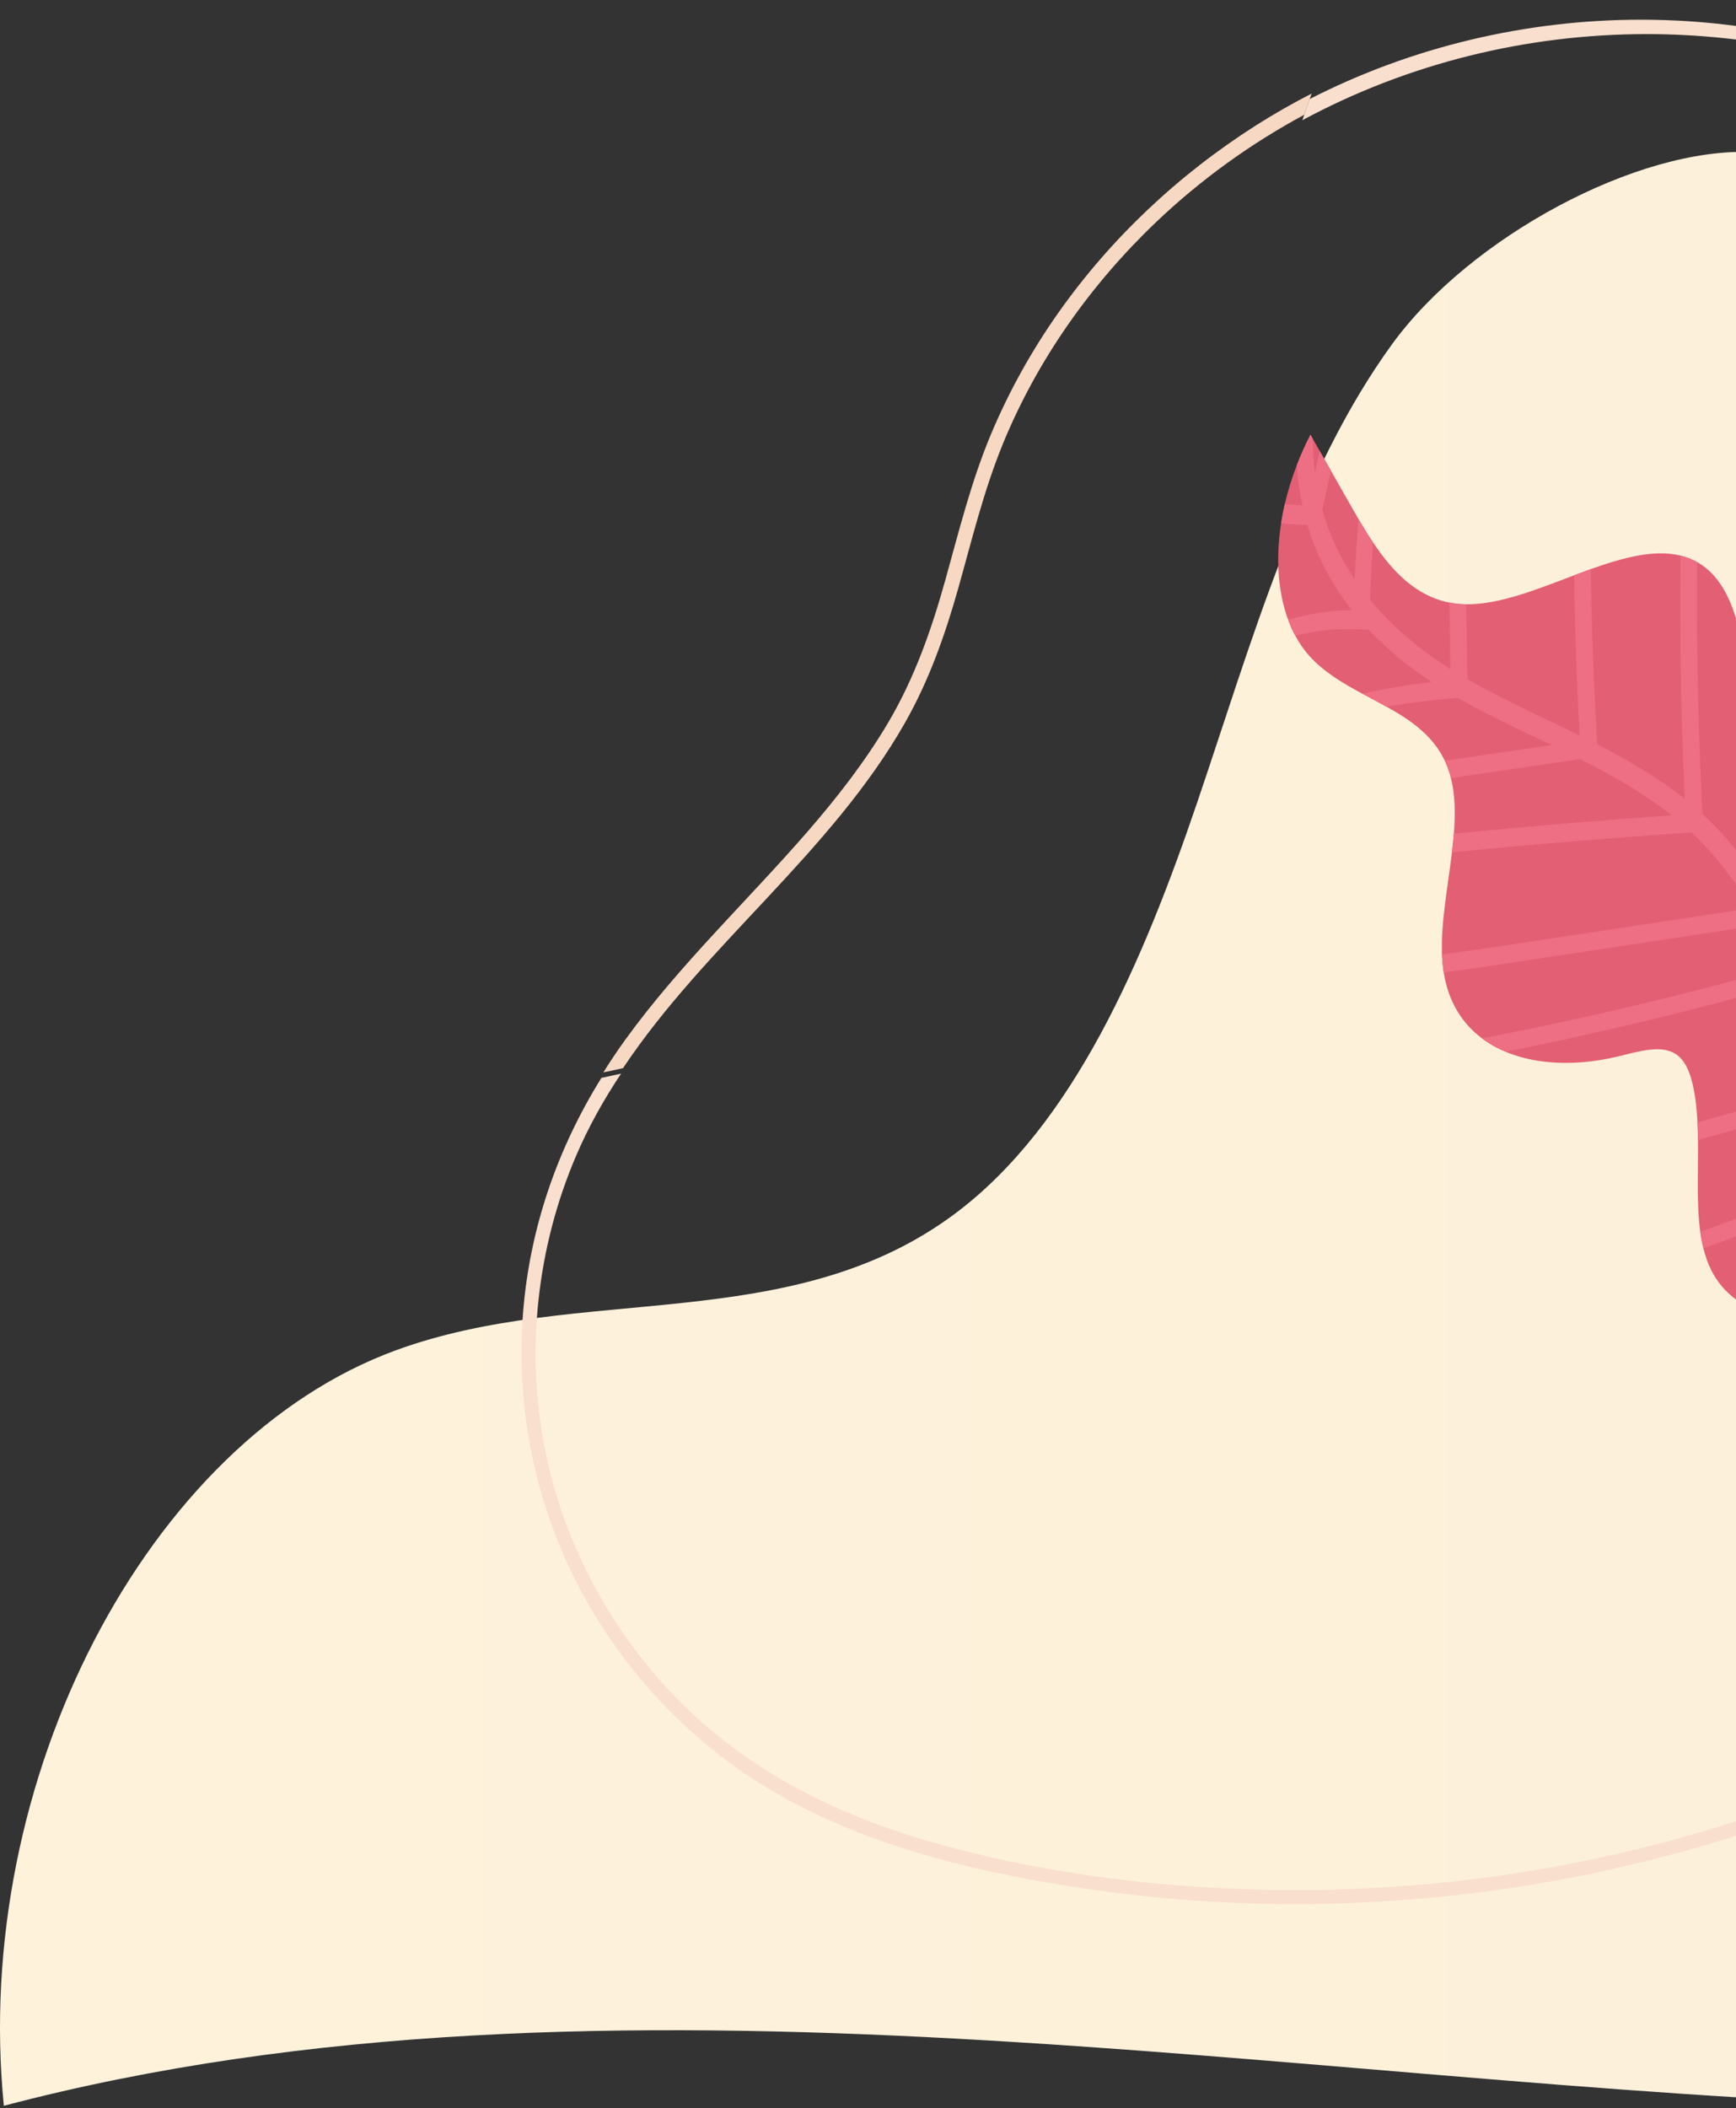
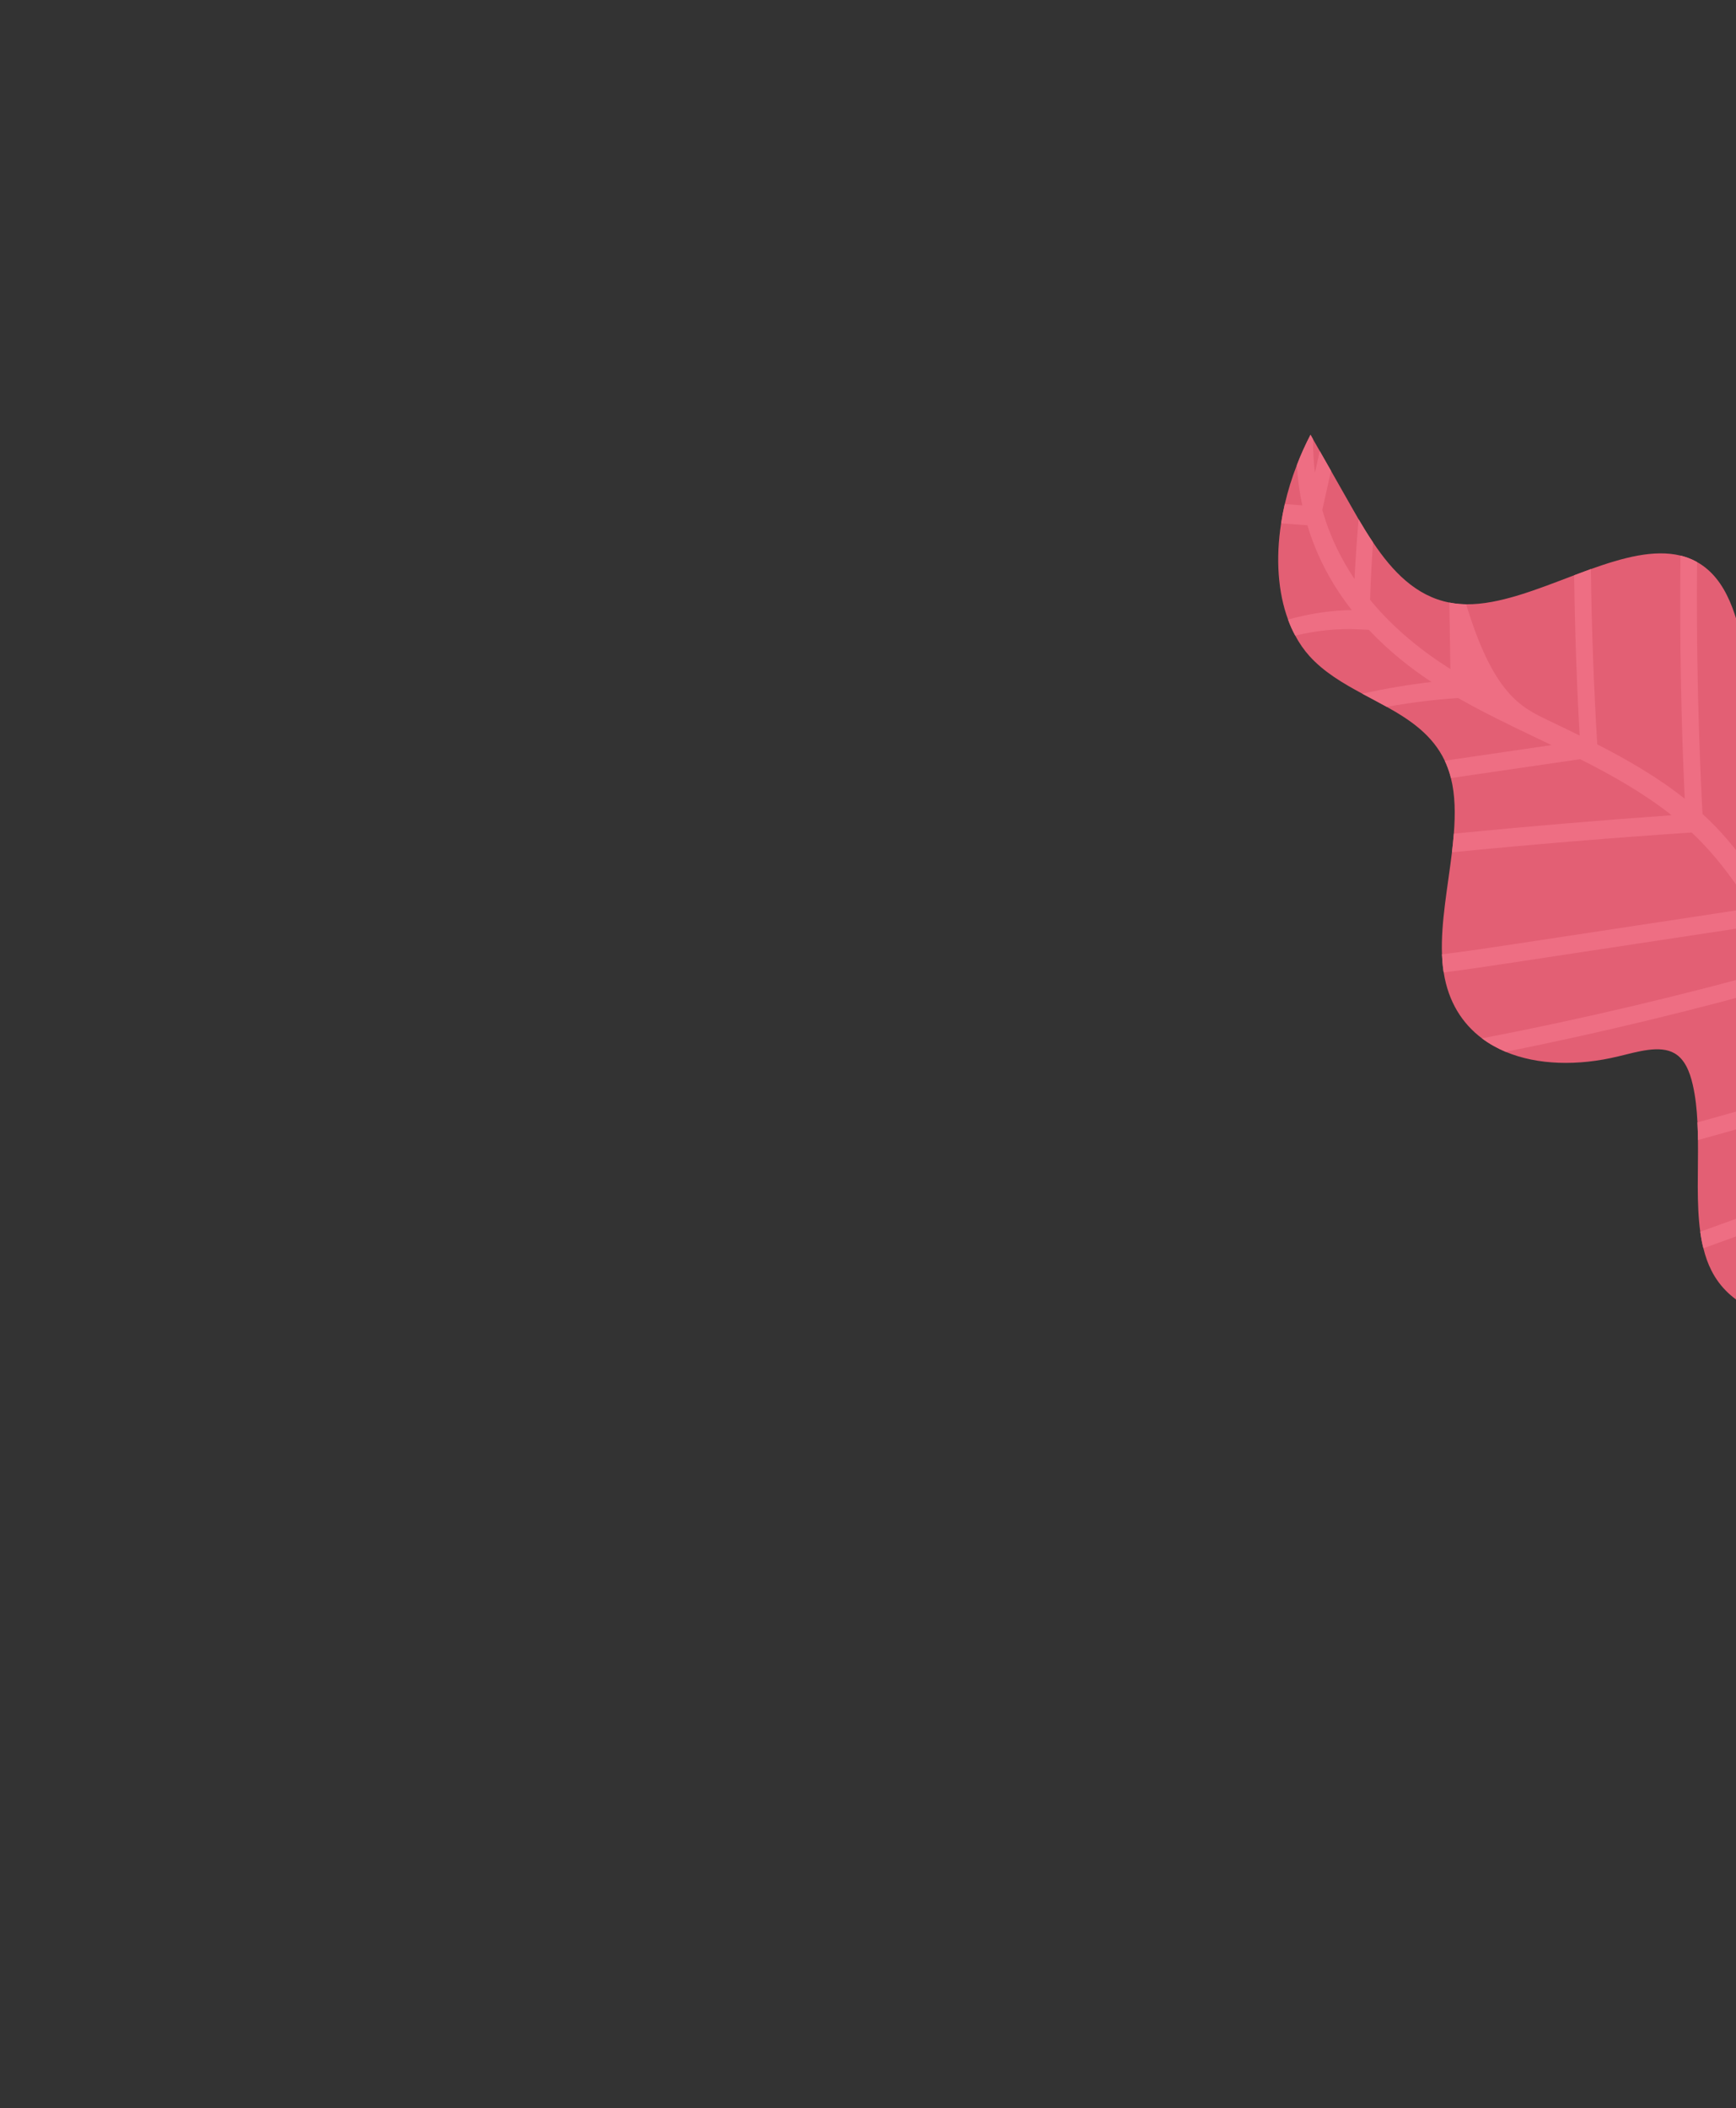
<svg xmlns="http://www.w3.org/2000/svg" width="663" height="805" viewBox="0 0 663 805" fill="none">
  <rect x="0" y="0" width="663" height="805" fill="#333333" stroke="none" />
-   <path d="M531.623 131.46C496.111 180.361 478.089 244.983 457.348 306.037C436.605 367.092 410.085 429.364 364.973 463.22C302.017 510.467 221.351 489.84 151.077 515.612C56.191 550.408 -10.901 679.754 1.47 804.04C233.521 742.882 495.36 796.817 732.3 804.04C743.892 804.393 731.045 505.143 731.625 484.44C734.012 399.299 730.067 313.877 719.849 229.673C713.785 179.693 710.763 59.968 669.031 58.081C625.499 56.113 561.373 90.492 531.623 131.46Z" fill="url(#paint0_linear_3323_486)" />
  <path d="M760.854 320.776C773.55 326.891 782.687 338.68 790.835 350.821C791.218 351.388 791.601 351.955 791.984 352.523C793.658 355.055 795.316 357.64 796.913 360.282C805.475 374.429 812.397 390.279 813.122 409.774C813.646 424.225 809.203 445.396 799.652 462.793C798.362 465.172 796.956 467.466 795.449 469.692C791.159 476.036 786.064 481.581 780.152 485.692C756.577 502.09 721.787 504.737 700.023 505.043C692.32 505.156 684.606 504.573 677.613 502.754C674.49 501.962 671.493 500.93 668.731 499.568C662.326 496.489 657.019 491.85 653.606 485.094C652.274 482.475 651.278 479.631 650.555 476.618C650.023 474.597 649.643 472.487 649.351 470.308C647.857 459.48 648.603 447.143 648.475 435.309C648.455 433.025 648.391 430.773 648.278 428.559C648.046 423.555 647.525 418.714 646.49 414.199C645.353 409.183 643.434 404.472 639.599 402.221C634.001 398.922 625.628 401.523 617.988 403.36C602.635 407.08 587.213 406.708 575.022 401.608C571.755 400.22 568.691 398.516 565.965 396.457C558.435 390.805 553.123 382.509 551.372 371.303C551.32 371.067 551.283 370.811 551.246 370.556C550.965 368.548 550.791 366.483 550.707 364.383C550.262 352.193 552.949 338.498 554.521 325.428C554.802 323.027 555.052 320.641 555.241 318.305C555.829 310.727 555.752 303.502 554.122 297.083C554.03 296.659 553.925 296.255 553.803 295.839C553.238 293.928 552.566 292.137 551.772 290.455C547.156 280.744 538.755 274.969 529.605 269.882C526.527 268.168 523.386 266.538 520.261 264.857C512.874 260.884 505.657 256.64 500.101 250.508C498.021 248.179 496.201 245.576 494.671 242.686C493.617 240.757 492.699 238.725 491.92 236.565C488.068 226.109 487.167 213.298 489.27 199.815C489.64 197.38 490.116 194.922 490.681 192.459C491.826 187.51 493.358 182.508 495.305 177.532C496.789 173.647 498.524 169.806 500.494 166.001C500.818 166.592 501.157 167.161 501.48 167.752C502.325 169.236 503.185 170.733 504.03 172.218C505.452 174.738 506.889 177.267 508.326 179.763C510.96 184.388 513.593 189.046 516.227 193.673C517.085 195.201 517.974 196.718 518.862 198.267C520.626 201.256 522.435 204.245 524.38 207.102C531.79 218.163 540.733 227.578 553.522 230.072C554.82 230.333 556.151 230.514 557.513 230.621C558.312 230.693 559.128 230.711 559.943 230.729C572.641 230.887 587.064 224.997 601.191 219.653C603.322 218.858 605.456 218.06 607.571 217.286C619.874 212.89 631.724 209.685 641.799 212.135C642.8 212.383 643.771 212.675 644.74 213.029C645.928 213.477 647.054 214.008 648.12 214.598C671.131 227.442 664.643 273.323 678.034 298.386C679.521 301.214 681.284 303.777 683.385 305.985C684.432 307.12 685.587 308.167 686.821 309.105C689.678 311.289 692.879 312.83 696.336 313.89C698.201 314.486 700.146 314.938 702.169 315.252C708.726 316.364 715.877 316.323 723.123 316.179C725.172 316.15 727.224 316.086 729.255 316.075C737.794 315.924 746.234 316.034 753.725 318.106C754.195 318.241 754.665 318.377 755.12 318.533C757.105 319.146 759.027 319.912 760.854 320.776Z" fill="#E35F74" />
-   <path d="M750.955 436.759L750.914 438.11C759.788 444.385 769.224 449.871 779.142 454.546C782.704 420.876 786.979 386.754 791.984 352.524C793.658 355.056 795.316 357.641 796.913 360.283C792.337 392.581 788.374 424.752 785.078 456.503L784.996 457.204C789.771 459.263 794.672 461.116 799.652 462.794C798.361 465.173 796.956 467.467 795.449 469.693C789.324 467.601 783.327 465.238 777.502 462.598L677.612 502.755C674.49 501.963 671.493 500.931 668.731 499.569L769.778 458.947C760.616 454.281 751.89 448.902 743.645 442.875L650.554 476.619C650.023 474.598 649.642 472.488 649.351 470.309L737.702 438.279C729.546 431.755 721.914 424.586 714.883 416.72L648.475 435.31C648.454 433.026 648.39 430.774 648.278 428.56L710.153 411.236C706.418 406.721 702.805 402.061 699.438 397.147C694.55 390.008 689.989 382.407 685.605 374.835C648.661 385.302 611.557 394.306 575.022 401.609C571.754 400.221 568.691 398.517 565.964 396.458C604.295 389.109 643.352 379.87 682.237 368.965L681.869 368.313C678.954 363.255 675.992 358.137 672.942 353.086L578.377 367.432C569.478 368.771 560.412 370.161 551.371 371.304C551.319 371.068 551.282 370.812 551.245 370.557C550.965 368.549 550.79 366.484 550.706 364.384C560.491 363.175 570.316 361.699 579.964 360.227L669.009 346.718C663.204 337.582 656.924 328.867 649.673 321.403C648.508 320.185 647.299 319.001 646.07 317.869C615.826 319.88 585.122 322.42 554.52 325.429C554.801 323.028 555.052 320.642 555.241 318.306C583.014 315.57 610.88 313.227 638.423 311.278C627.743 302.84 615.737 296.062 603.49 289.874L554.122 297.084C554.03 296.66 553.925 296.256 553.802 295.84C553.238 293.929 552.566 292.138 551.771 290.456L592.539 284.501C590.695 283.625 588.865 282.76 587.054 281.874C577.005 277.073 566.664 272.099 556.863 266.518L556.225 266.562C547.495 267.167 538.602 268.283 529.604 269.883C526.526 268.169 523.385 266.539 520.26 264.858C529.165 262.895 538.01 261.416 546.707 260.391C538.531 255.008 530.243 248.426 522.77 240.477L518.532 240.277C510.871 239.928 502.877 240.725 494.671 242.687C493.616 240.758 492.699 238.726 491.919 236.566C500.27 234.243 508.424 233.031 516.262 232.948C509.062 223.777 503.053 213.048 499.308 200.565L489.27 199.816C489.64 197.381 490.116 194.923 490.681 192.46L497.358 192.968C496.305 188.079 495.6 182.943 495.305 177.533C496.789 173.648 498.524 169.807 500.494 166.002C500.817 166.593 501.156 167.162 501.48 167.753C501.449 172.174 501.69 176.422 502.189 180.492L504.03 172.219C505.451 174.739 506.888 177.268 508.326 179.764L505.007 194.691C507.792 204.589 512.096 213.322 517.306 221.085C517.699 213.531 518.199 205.925 518.861 198.268C520.626 201.257 522.434 204.246 524.379 207.103C523.858 214.467 523.487 221.802 523.252 229.038C532.396 240.143 543.35 248.807 553.92 255.457L553.521 230.073C554.819 230.334 556.15 230.515 557.512 230.622C558.312 230.694 559.127 230.712 559.942 230.73L560.377 259.298C570.339 264.991 580.899 270.088 591.18 274.988C595.204 276.91 599.254 278.852 603.289 280.85C602.152 260.734 601.454 240.27 601.191 219.654C603.322 218.859 605.455 218.061 607.571 217.287C607.862 239.864 608.68 262.254 610.013 284.219C621.731 290.201 633.134 296.816 643.421 304.977C642.005 274.528 641.453 243.412 641.798 212.136C642.8 212.384 643.771 212.676 644.739 213.03C645.927 213.479 647.054 214.009 648.119 214.599C647.843 247.071 648.567 279.299 650.204 310.792C651.778 312.233 653.337 313.694 654.831 315.245C661.912 322.522 668.036 330.898 673.69 339.698L678.034 298.387C679.521 301.215 681.284 303.778 683.384 305.986L678.954 348.123C681.905 353.04 684.766 358.022 687.585 362.943C688.121 363.848 688.655 364.785 689.192 365.689C691.198 348.553 693.579 331.255 696.336 313.891C698.201 314.487 700.145 314.939 702.169 315.253C699.338 333.22 696.936 351.098 694.946 368.771L694.54 372.303L693.239 372.665C696.99 379.098 700.861 385.489 704.995 391.503C708.477 396.565 712.203 401.401 716.099 406.031C717.486 376.515 719.842 346.466 723.123 316.18C725.172 316.151 727.224 316.087 729.255 316.076C725.928 346.918 723.585 377.504 722.269 407.531C722.185 409.315 721.787 410.743 721.232 411.898C728.499 419.831 736.35 427.092 744.79 433.585C746.111 396.06 749.585 357.49 755.12 318.534C757.105 319.147 759.026 319.913 760.853 320.777C755.398 360.084 752.092 398.969 750.955 436.759Z" fill="#EE6E83" />
-   <path d="M494.718 727.022C468.16 727.022 441.607 725.109 415.356 721.252C376.022 715.47 336.021 706.276 300.836 687.17C268.13 669.409 241.01 642.13 223.035 609.567C204.865 576.647 196.819 538.813 199.754 501.341C202.273 469.18 212.795 438.706 229.686 411.56C232.203 411.04 234.704 410.499 237.207 409.927C230.575 419.871 224.688 430.349 219.893 441.608C205.113 476.292 200.79 515.366 207.922 552.408C214.829 588.293 232.6 621.706 257.959 647.958C284.957 675.909 319.635 693.12 356.703 703.602C395.637 714.611 436.353 720.047 476.743 721.369C482.761 721.565 488.775 721.663 494.803 721.663C570.948 721.663 647.566 705.943 716.938 674.544C751.713 658.806 784.611 638.87 814.164 614.906V621.931C769.92 656.961 718.585 682.973 664.868 700.318C610.066 718.01 552.371 727.022 494.718 727.022ZM814.164 57.769C810.676 54.622 807.133 51.548 803.531 48.547C776.338 25.899 744.051 7.092 707.932 5.276C704.592 5.109 704.828 0 708.075 0C708.127 0 708.181 0.002 708.236 0.004C725.411 0.868 742.134 5.385 757.737 12.541C778.384 22.007 797.076 35.321 814.164 50.434V57.769ZM497.378 45.909C498.305 43.211 499.24 40.51 500.178 37.82C539.182 17.849 582.978 7.521 626.769 7.521C652.322 7.521 677.881 11.04 702.468 18.214C704.925 18.93 703.971 22.36 701.732 22.36C701.541 22.36 701.341 22.336 701.134 22.283C682.417 17.477 663.187 14.446 643.886 13.418C638.884 13.152 633.896 13.021 628.902 13.021C582.891 13.021 537.494 24.284 497.378 45.909Z" fill="#F9DFCE" />
-   <path d="M230.425 409.468C233.101 405.167 235.937 400.949 238.927 396.82C259.54 368.361 285.236 344.177 308.231 317.732C319.604 304.654 330.327 290.915 339.165 275.976C349.25 258.932 355.713 240.52 361.019 221.513C366.275 202.68 370.941 183.683 378.543 165.615C385.365 149.4 393.964 133.94 404.097 119.561C424.231 90.987 450.138 66.644 479.622 47.907C486.533 43.514 493.641 39.453 500.918 35.728C499.979 38.417 499.044 41.119 498.117 43.816C477.748 54.795 458.733 68.449 441.695 84.653C416.621 108.498 396.159 137.394 383.021 169.461C375.713 187.302 371.203 206.031 365.991 224.544C360.945 242.462 354.786 259.889 345.547 276.111C317.314 325.684 269.303 360.81 237.946 407.834C235.443 408.406 232.942 408.948 230.425 409.468Z" fill="#F6D8C3" />
+   <path d="M750.955 436.759L750.914 438.11C759.788 444.385 769.224 449.871 779.142 454.546C782.704 420.876 786.979 386.754 791.984 352.524C793.658 355.056 795.316 357.641 796.913 360.283C792.337 392.581 788.374 424.752 785.078 456.503L784.996 457.204C789.771 459.263 794.672 461.116 799.652 462.794C798.361 465.173 796.956 467.467 795.449 469.693C789.324 467.601 783.327 465.238 777.502 462.598L677.612 502.755C674.49 501.963 671.493 500.931 668.731 499.569L769.778 458.947C760.616 454.281 751.89 448.902 743.645 442.875L650.554 476.619C650.023 474.598 649.642 472.488 649.351 470.309L737.702 438.279C729.546 431.755 721.914 424.586 714.883 416.72L648.475 435.31C648.454 433.026 648.39 430.774 648.278 428.56L710.153 411.236C706.418 406.721 702.805 402.061 699.438 397.147C694.55 390.008 689.989 382.407 685.605 374.835C648.661 385.302 611.557 394.306 575.022 401.609C571.754 400.221 568.691 398.517 565.964 396.458C604.295 389.109 643.352 379.87 682.237 368.965L681.869 368.313C678.954 363.255 675.992 358.137 672.942 353.086L578.377 367.432C569.478 368.771 560.412 370.161 551.371 371.304C551.319 371.068 551.282 370.812 551.245 370.557C550.965 368.549 550.79 366.484 550.706 364.384C560.491 363.175 570.316 361.699 579.964 360.227L669.009 346.718C663.204 337.582 656.924 328.867 649.673 321.403C648.508 320.185 647.299 319.001 646.07 317.869C615.826 319.88 585.122 322.42 554.52 325.429C554.801 323.028 555.052 320.642 555.241 318.306C583.014 315.57 610.88 313.227 638.423 311.278C627.743 302.84 615.737 296.062 603.49 289.874L554.122 297.084C554.03 296.66 553.925 296.256 553.802 295.84C553.238 293.929 552.566 292.138 551.771 290.456L592.539 284.501C590.695 283.625 588.865 282.76 587.054 281.874C577.005 277.073 566.664 272.099 556.863 266.518L556.225 266.562C547.495 267.167 538.602 268.283 529.604 269.883C526.526 268.169 523.385 266.539 520.26 264.858C529.165 262.895 538.01 261.416 546.707 260.391C538.531 255.008 530.243 248.426 522.77 240.477L518.532 240.277C510.871 239.928 502.877 240.725 494.671 242.687C493.616 240.758 492.699 238.726 491.919 236.566C500.27 234.243 508.424 233.031 516.262 232.948C509.062 223.777 503.053 213.048 499.308 200.565L489.27 199.816C489.64 197.381 490.116 194.923 490.681 192.46L497.358 192.968C496.305 188.079 495.6 182.943 495.305 177.533C496.789 173.648 498.524 169.807 500.494 166.002C500.817 166.593 501.156 167.162 501.48 167.753C501.449 172.174 501.69 176.422 502.189 180.492L504.03 172.219C505.451 174.739 506.888 177.268 508.326 179.764L505.007 194.691C507.792 204.589 512.096 213.322 517.306 221.085C517.699 213.531 518.199 205.925 518.861 198.268C520.626 201.257 522.434 204.246 524.379 207.103C523.858 214.467 523.487 221.802 523.252 229.038C532.396 240.143 543.35 248.807 553.92 255.457L553.521 230.073C554.819 230.334 556.15 230.515 557.512 230.622C558.312 230.694 559.127 230.712 559.942 230.73C570.339 264.991 580.899 270.088 591.18 274.988C595.204 276.91 599.254 278.852 603.289 280.85C602.152 260.734 601.454 240.27 601.191 219.654C603.322 218.859 605.455 218.061 607.571 217.287C607.862 239.864 608.68 262.254 610.013 284.219C621.731 290.201 633.134 296.816 643.421 304.977C642.005 274.528 641.453 243.412 641.798 212.136C642.8 212.384 643.771 212.676 644.739 213.03C645.927 213.479 647.054 214.009 648.119 214.599C647.843 247.071 648.567 279.299 650.204 310.792C651.778 312.233 653.337 313.694 654.831 315.245C661.912 322.522 668.036 330.898 673.69 339.698L678.034 298.387C679.521 301.215 681.284 303.778 683.384 305.986L678.954 348.123C681.905 353.04 684.766 358.022 687.585 362.943C688.121 363.848 688.655 364.785 689.192 365.689C691.198 348.553 693.579 331.255 696.336 313.891C698.201 314.487 700.145 314.939 702.169 315.253C699.338 333.22 696.936 351.098 694.946 368.771L694.54 372.303L693.239 372.665C696.99 379.098 700.861 385.489 704.995 391.503C708.477 396.565 712.203 401.401 716.099 406.031C717.486 376.515 719.842 346.466 723.123 316.18C725.172 316.151 727.224 316.087 729.255 316.076C725.928 346.918 723.585 377.504 722.269 407.531C722.185 409.315 721.787 410.743 721.232 411.898C728.499 419.831 736.35 427.092 744.79 433.585C746.111 396.06 749.585 357.49 755.12 318.534C757.105 319.147 759.026 319.913 760.853 320.777C755.398 360.084 752.092 398.969 750.955 436.759Z" fill="#EE6E83" />
  <defs>
    <linearGradient id="paint0_linear_3323_486" x1="0" y1="431.02" x2="737.163" y2="431.02" gradientUnits="userSpaceOnUse">
      <stop stop-color="#FFF2DB" />
      <stop offset="1" stop-color="#FDF0DA" />
    </linearGradient>
  </defs>
</svg>